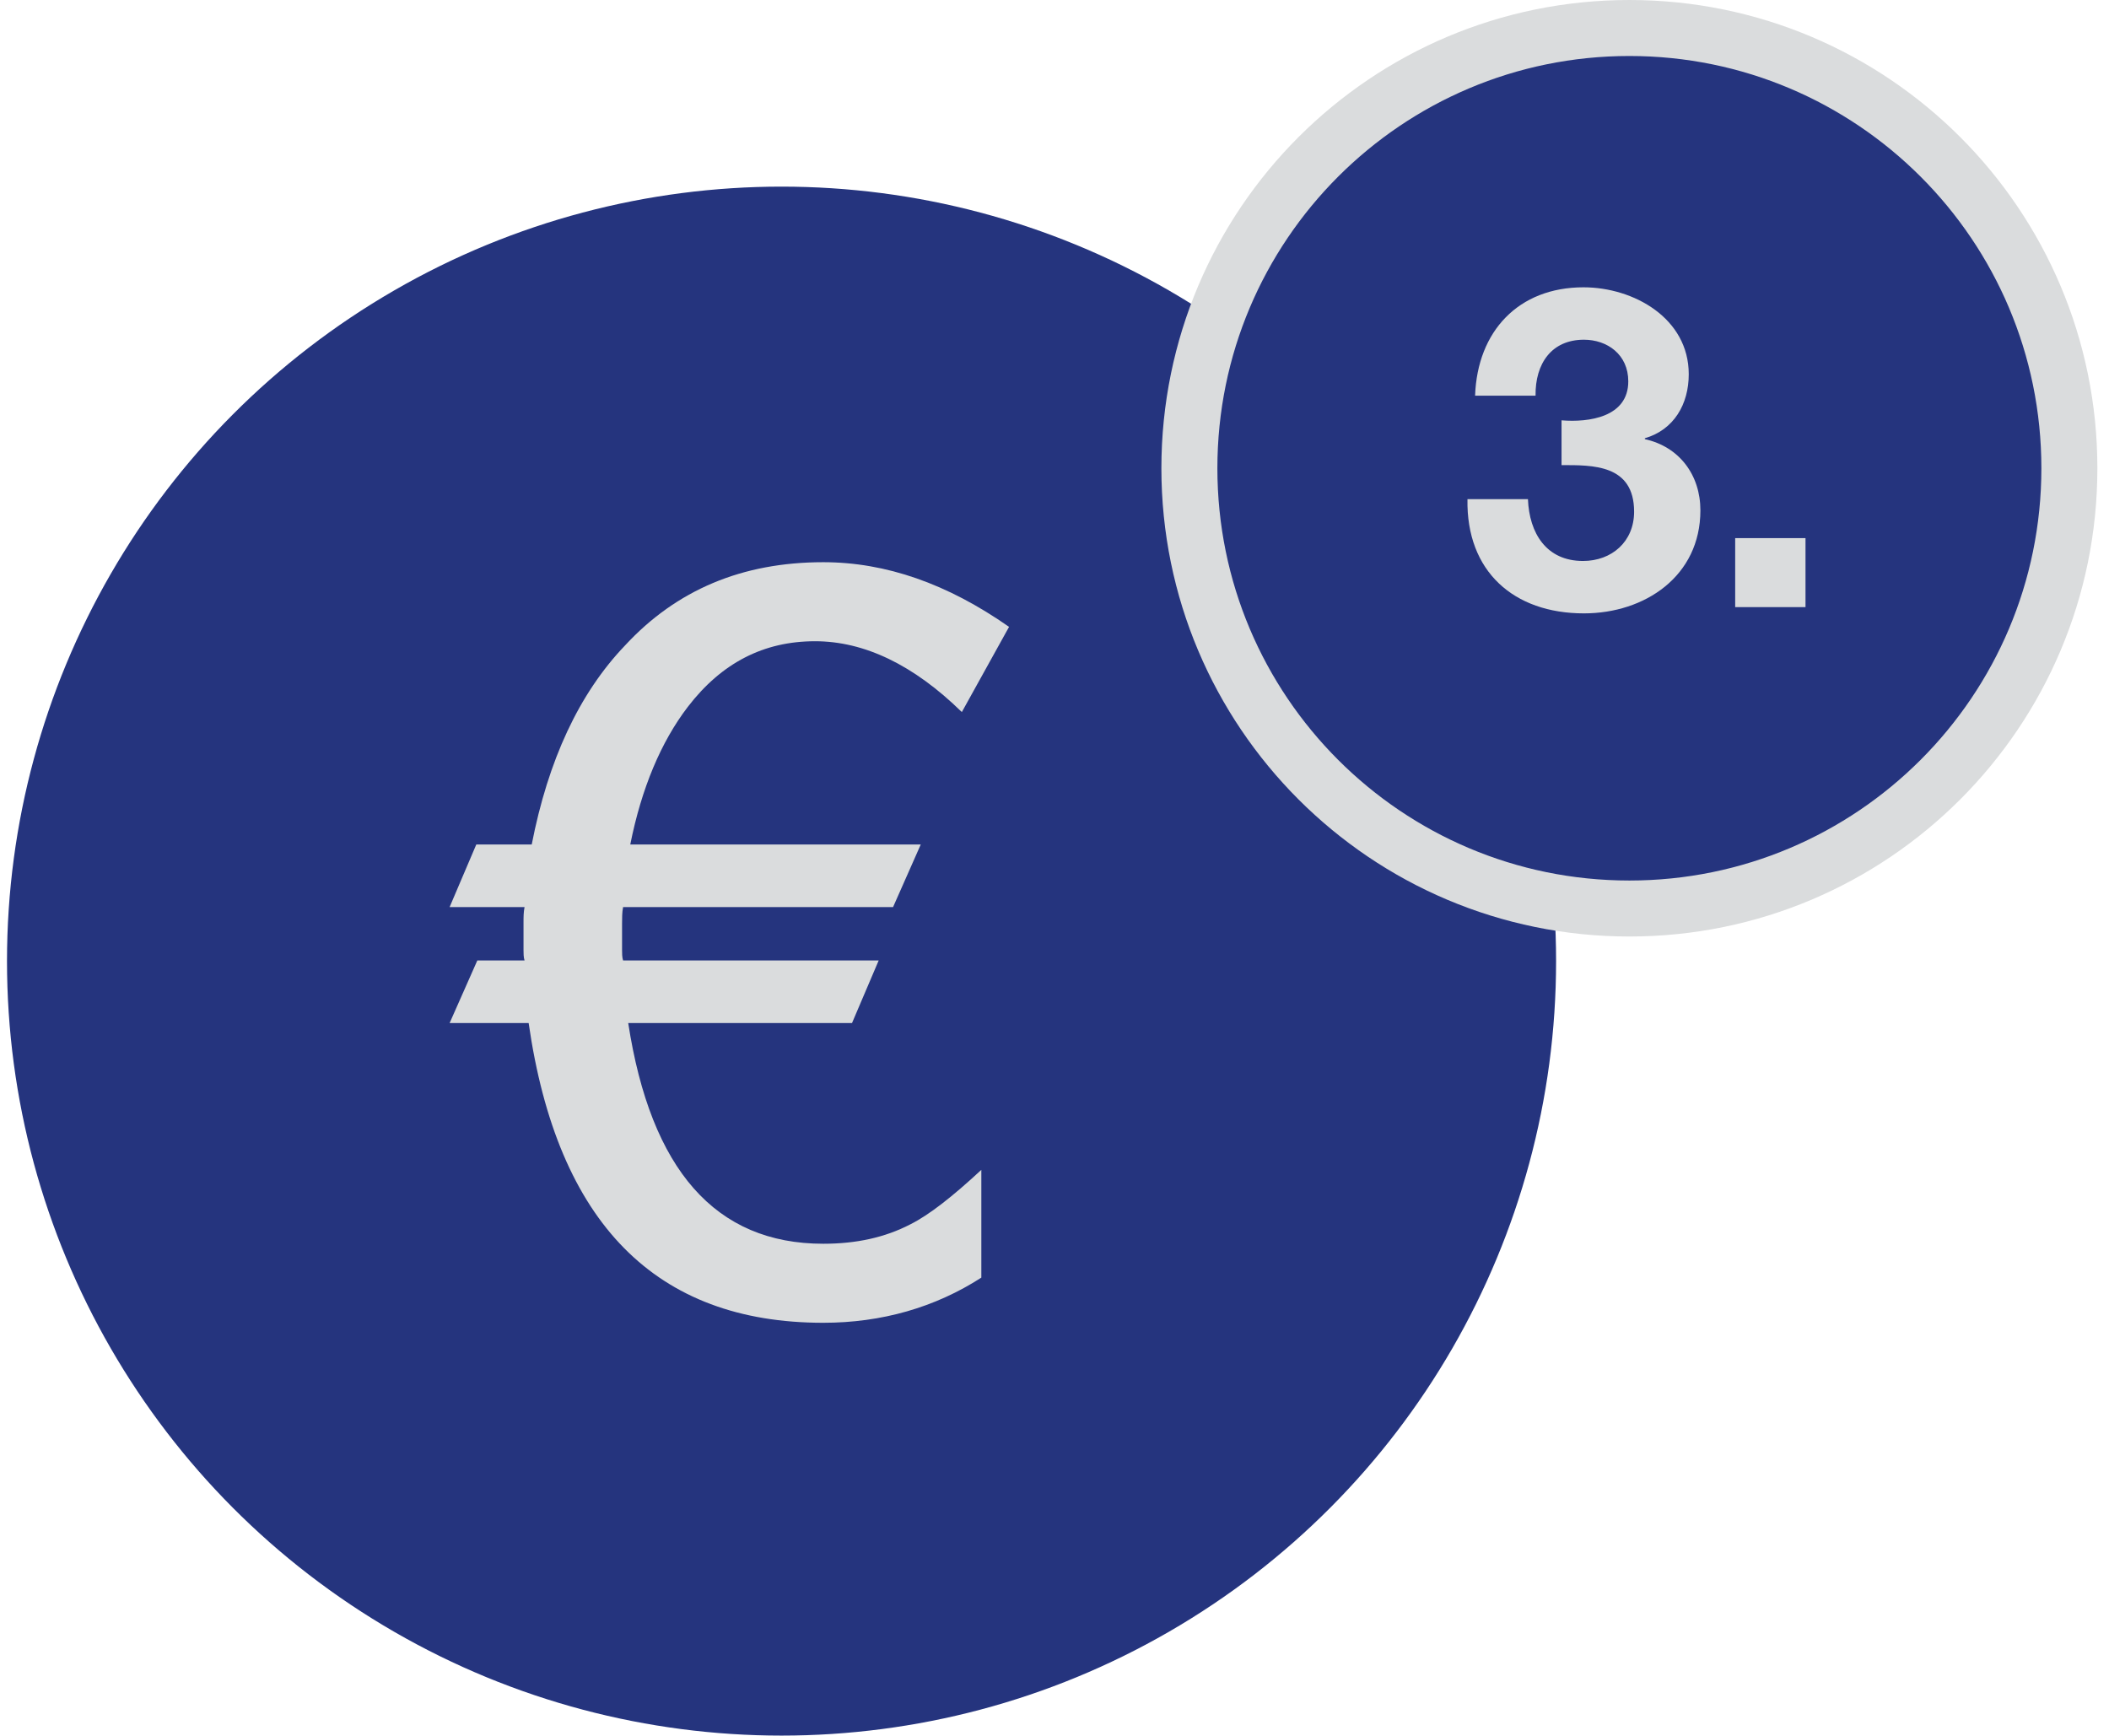
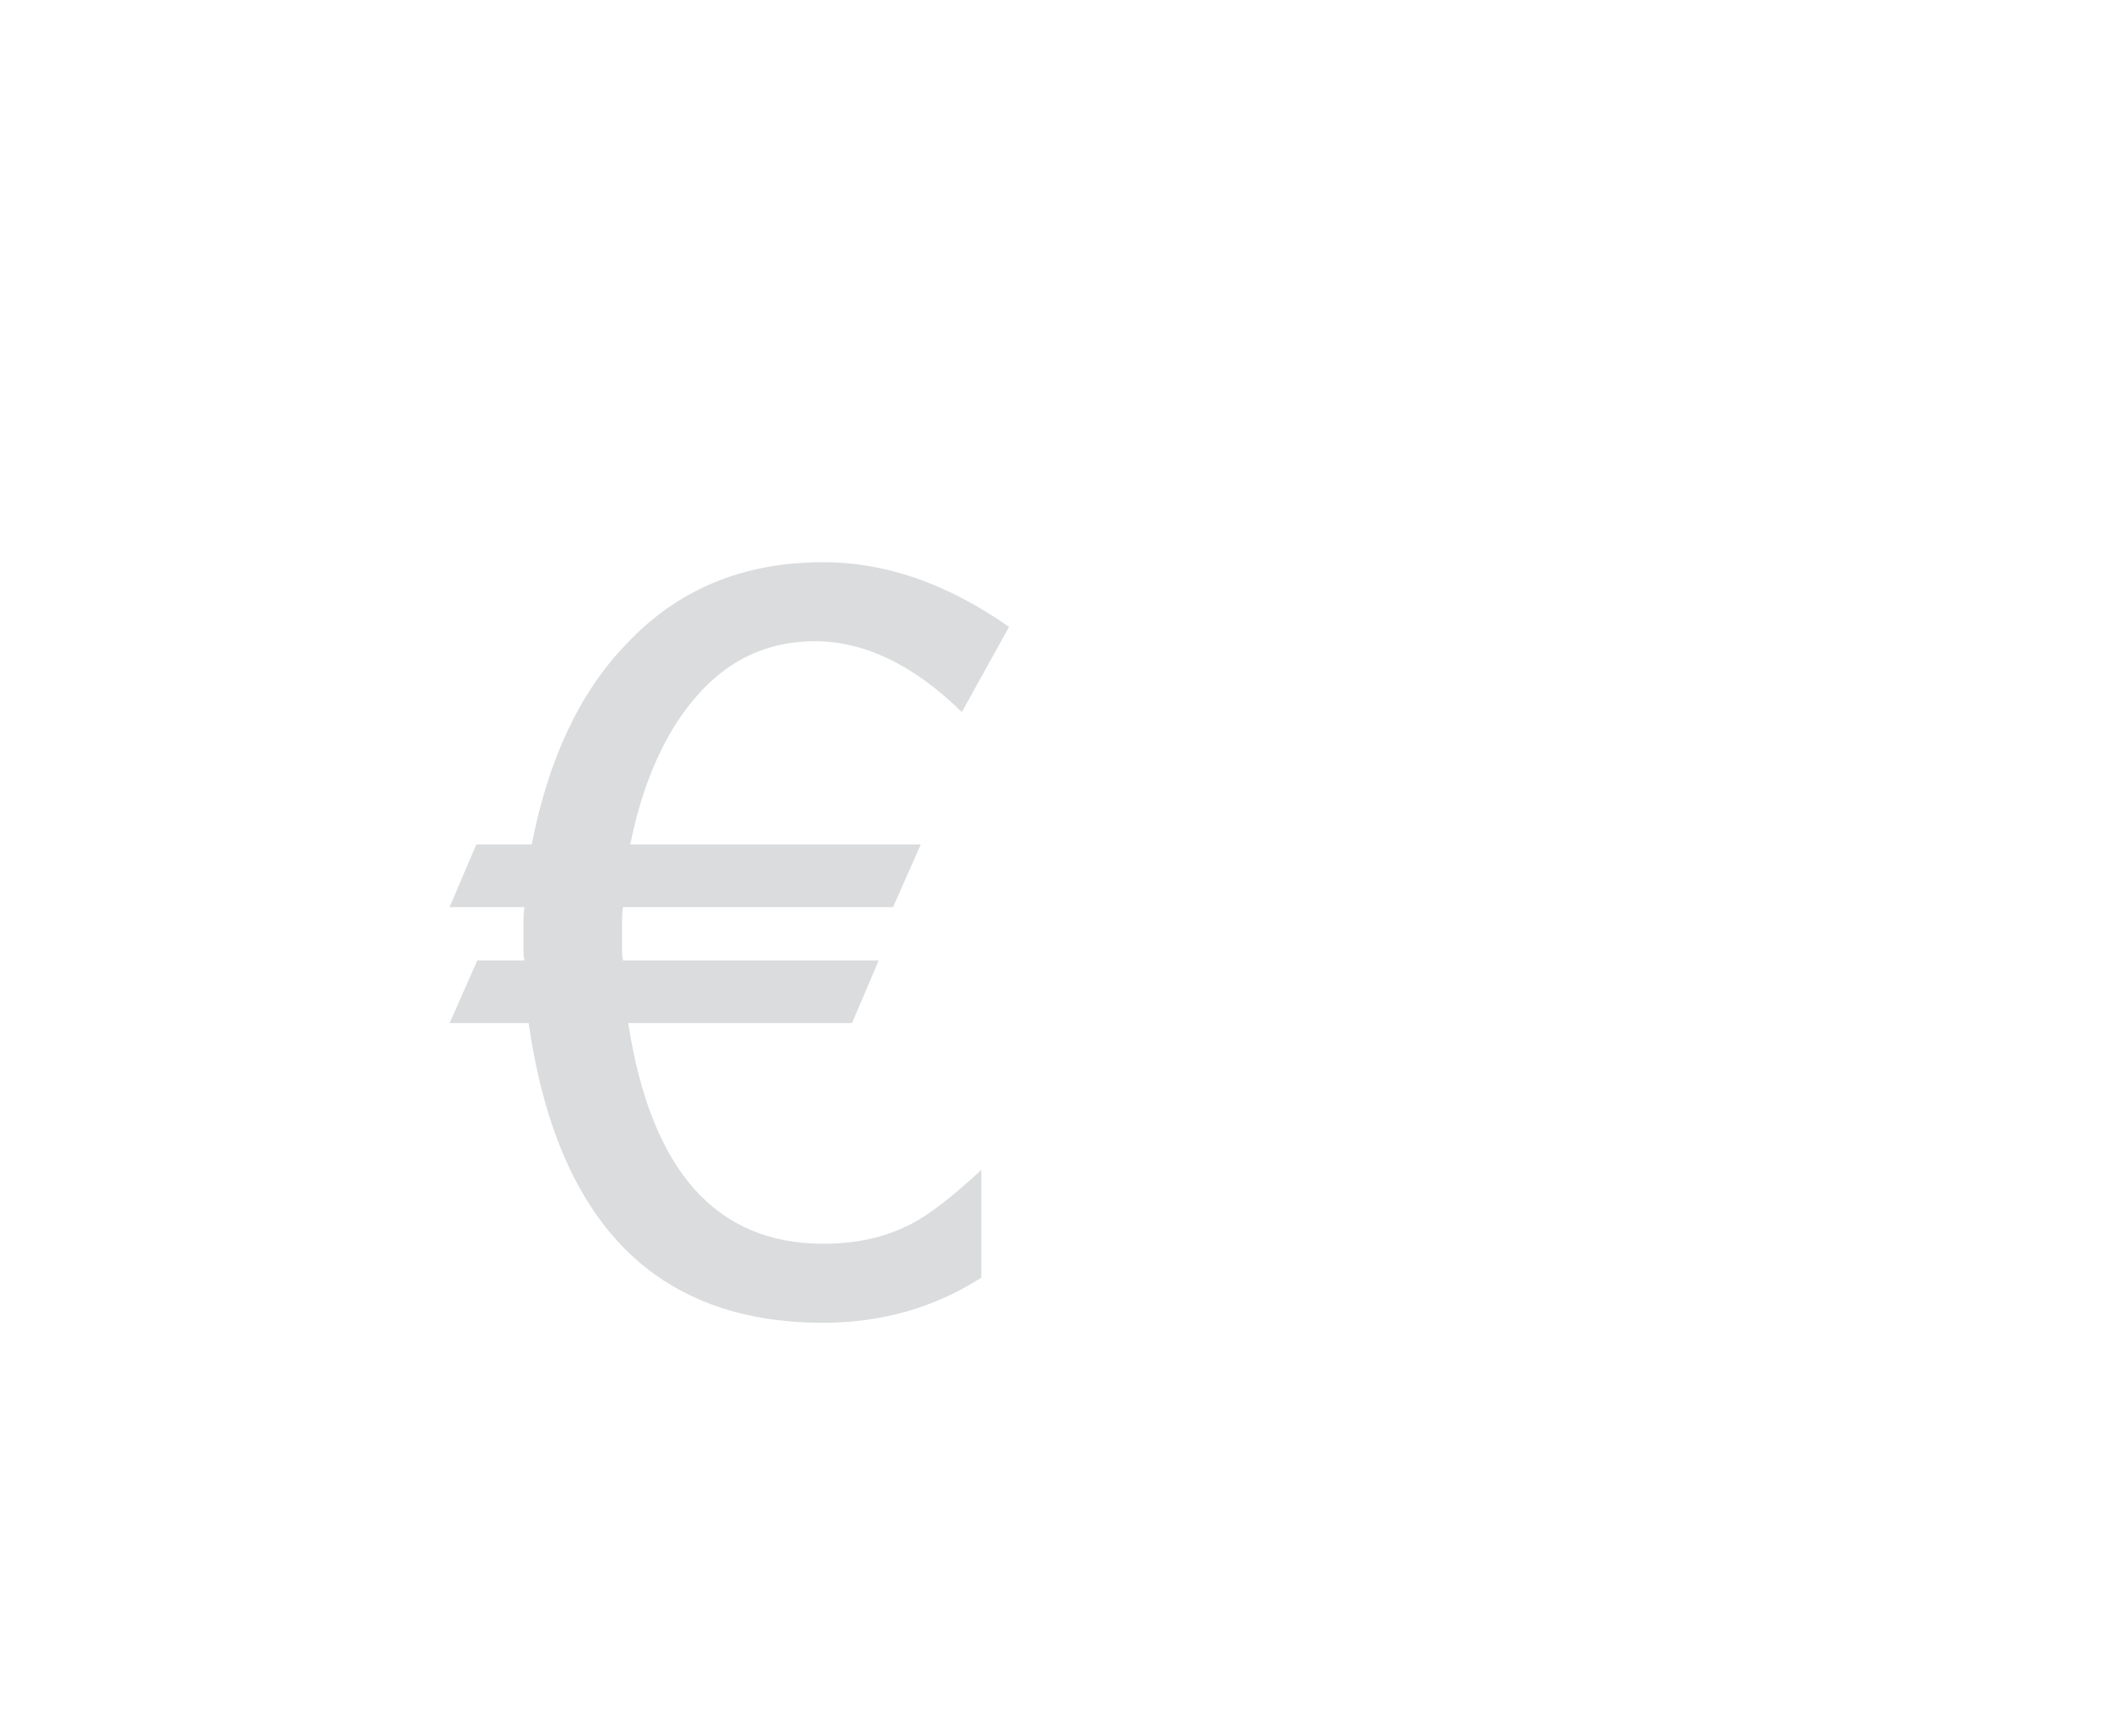
<svg xmlns="http://www.w3.org/2000/svg" width="113" height="93" viewBox="0 0 113 93" fill="none">
-   <circle cx="41.875" cy="51.5" r="40" fill="#25347E" stroke="#25347E" stroke-width="3" />
-   <path d="M110.877 25.091C110.877 38.121 100.321 48.682 87.302 48.682C74.282 48.682 63.727 38.121 63.727 25.091C63.727 12.061 74.282 1.5 87.302 1.5C100.321 1.5 110.877 12.061 110.877 25.091Z" fill="#25347E" stroke="#DADCDD" stroke-width="3" />
  <path d="M54.065 33.59L51.535 38.155C48.95 35.625 46.31 34.36 43.67 34.36C40.92 34.36 38.665 35.515 36.85 37.88C35.42 39.75 34.375 42.225 33.77 45.25H49.335L47.85 48.605H33.385C33.33 48.88 33.33 49.21 33.33 49.485V50.31V50.915C33.33 51.08 33.33 51.3 33.385 51.465H47.08L45.65 54.82H33.66C34.87 62.685 38.335 66.645 44.11 66.645C45.87 66.645 47.41 66.315 48.785 65.6C49.775 65.105 51.04 64.115 52.58 62.685V68.46C50.105 70.055 47.245 70.88 44.11 70.88C35.145 70.88 29.865 65.545 28.325 54.82H24.09L25.575 51.465H28.105C28.05 51.3 28.05 51.08 28.05 50.915V50.365V49.43C28.05 49.155 28.05 48.88 28.105 48.605H24.09L25.52 45.25H28.49C29.37 40.74 31.02 37.165 33.495 34.58C36.245 31.61 39.765 30.125 44.11 30.125C47.465 30.125 50.765 31.28 54.065 33.59Z" fill="#DADCDD" />
-   <path d="M83.667 24.923V22.523C85.131 22.643 87.243 22.355 87.243 20.435C87.243 18.995 86.115 18.203 84.867 18.203C83.139 18.203 82.251 19.475 82.275 21.203H79.035C79.155 17.747 81.363 15.395 84.843 15.395C87.531 15.395 90.483 17.051 90.483 20.051C90.483 21.659 89.691 23.027 88.131 23.483V23.531C89.979 23.939 91.107 25.451 91.107 27.347C91.107 30.875 88.131 32.867 84.867 32.867C81.099 32.867 78.555 30.611 78.627 26.747H81.867C81.939 28.571 82.851 30.059 84.819 30.059C86.355 30.059 87.555 29.027 87.555 27.419C87.555 24.875 85.323 24.923 83.667 24.923ZM92.971 32.531V28.835H96.739V32.531H92.971Z" fill="#DADCDD" />
</svg>